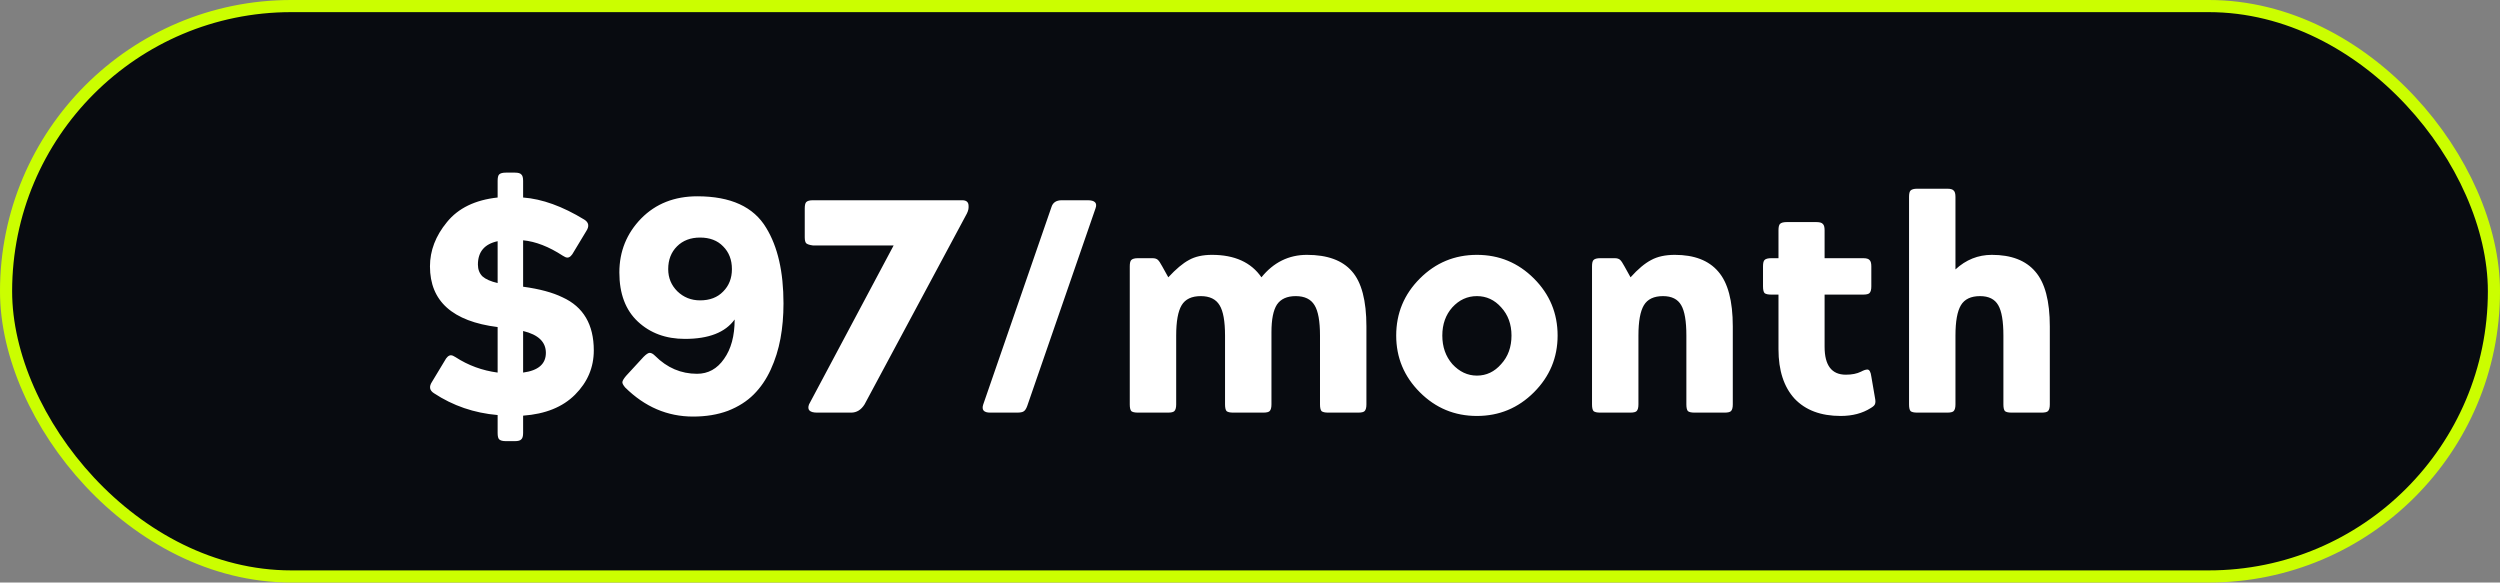
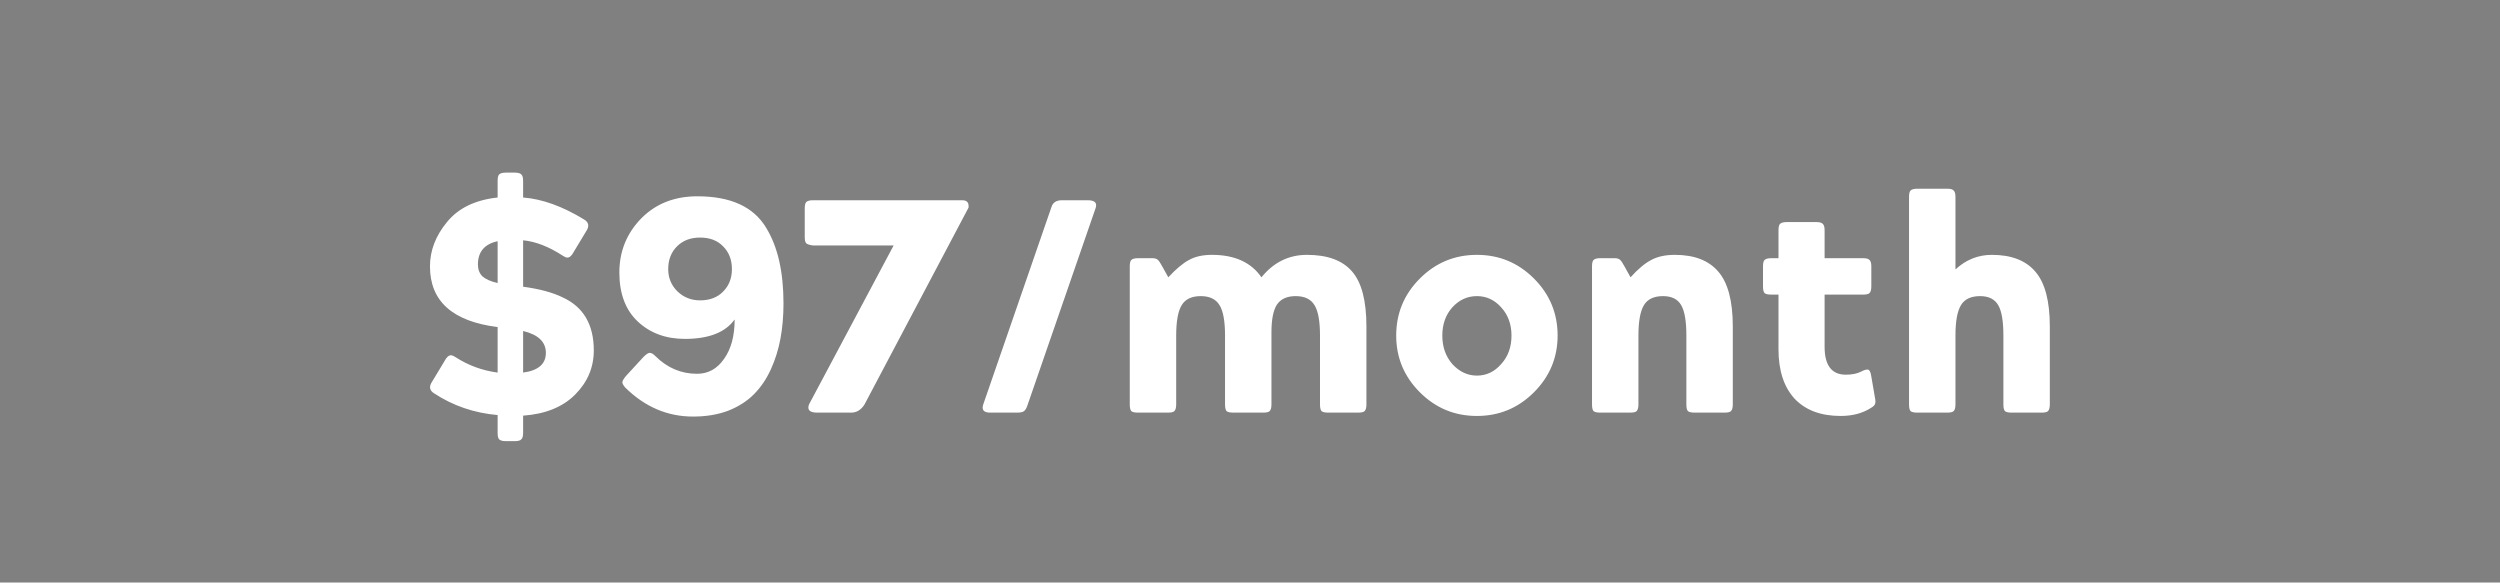
<svg xmlns="http://www.w3.org/2000/svg" width="206" height="48" viewBox="0 0 206 48" fill="none">
  <rect x="0" y="0" width="206" height="48" fill="#808080" stroke="none" />
-   <rect x="0.5" y="0.5" width="205" height="47" rx="23.5" fill="#080B10" stroke="#CBFE00" />
-   <path d="M35.605 31.45L36.63 29.75C36.796 29.433 36.971 29.275 37.154 29.275C37.255 29.275 37.38 29.325 37.529 29.425C38.58 30.108 39.738 30.533 41.005 30.7V26.95C37.288 26.483 35.429 24.817 35.429 21.95C35.429 20.65 35.896 19.433 36.83 18.3C37.763 17.15 39.154 16.475 41.005 16.275V14.9C41.005 14.633 41.046 14.458 41.13 14.375C41.23 14.275 41.413 14.225 41.679 14.225H42.429C42.696 14.225 42.871 14.275 42.955 14.375C43.054 14.458 43.105 14.633 43.105 14.9V16.275C44.671 16.392 46.355 17 48.154 18.1C48.521 18.333 48.571 18.65 48.304 19.05L47.279 20.75C47.113 21.067 46.938 21.225 46.755 21.225C46.654 21.225 46.529 21.175 46.38 21.075C45.23 20.325 44.138 19.9 43.105 19.8V23.625C44.455 23.808 45.538 24.1 46.355 24.5C48.071 25.283 48.929 26.742 48.929 28.875C48.929 30.275 48.413 31.492 47.38 32.525C46.363 33.542 44.938 34.117 43.105 34.25V35.675C43.105 35.942 43.054 36.117 42.955 36.2C42.871 36.3 42.696 36.35 42.429 36.35H41.679C41.413 36.35 41.23 36.3 41.13 36.2C41.046 36.117 41.005 35.942 41.005 35.675V34.2C39.071 34.033 37.321 33.433 35.755 32.4C35.388 32.167 35.338 31.85 35.605 31.45ZM43.105 27.275V30.7C44.355 30.533 44.98 29.992 44.98 29.075C44.98 28.175 44.355 27.575 43.105 27.275ZM41.005 23.325V19.875C39.921 20.108 39.38 20.75 39.38 21.8C39.38 22.2 39.505 22.525 39.755 22.775C40.021 23.008 40.438 23.192 41.005 23.325ZM51.585 30.975L53.035 29.4C53.252 29.183 53.419 29.075 53.535 29.075C53.669 29.075 53.819 29.158 53.985 29.325C54.969 30.308 56.119 30.8 57.435 30.8C58.352 30.8 59.094 30.392 59.66 29.575C60.244 28.758 60.535 27.675 60.535 26.325C59.769 27.392 58.402 27.925 56.435 27.925C54.869 27.925 53.577 27.45 52.56 26.5C51.544 25.55 51.035 24.2 51.035 22.45C51.035 20.717 51.635 19.233 52.835 18C54.035 16.783 55.577 16.175 57.46 16.175C60.21 16.175 62.102 17.042 63.135 18.775C64.085 20.325 64.56 22.4 64.56 25C64.56 26.033 64.477 27 64.31 27.9C64.144 28.8 63.877 29.65 63.51 30.45C63.144 31.25 62.677 31.933 62.11 32.5C61.544 33.067 60.835 33.517 59.985 33.85C59.135 34.167 58.177 34.325 57.11 34.325C54.994 34.325 53.127 33.525 51.51 31.925C51.344 31.725 51.269 31.575 51.285 31.475C51.302 31.358 51.402 31.192 51.585 30.975ZM55.06 22.175C55.06 22.892 55.31 23.5 55.81 24C56.327 24.5 56.952 24.75 57.685 24.75C58.485 24.75 59.119 24.508 59.585 24.025C60.069 23.542 60.31 22.925 60.31 22.175C60.31 21.408 60.069 20.783 59.585 20.3C59.119 19.817 58.485 19.575 57.685 19.575C56.902 19.575 56.269 19.817 55.785 20.3C55.302 20.783 55.06 21.408 55.06 22.175ZM66.662 33.325L73.636 20.225H66.987C66.72 20.192 66.537 20.133 66.436 20.05C66.353 19.967 66.311 19.8 66.311 19.55V17.175C66.311 16.908 66.353 16.733 66.436 16.65C66.537 16.55 66.72 16.5 66.987 16.5H79.287C79.636 16.5 79.811 16.658 79.811 16.975V17.1C79.811 17.283 79.728 17.517 79.561 17.8L71.237 33.325C70.953 33.775 70.587 34 70.136 34H67.337C66.72 34 66.495 33.775 66.662 33.325ZM81.019 33.325L86.644 17.05C86.761 16.683 87.044 16.5 87.494 16.5H89.619C90.219 16.5 90.436 16.725 90.269 17.175L84.644 33.45C84.561 33.683 84.461 33.833 84.344 33.9C84.244 33.967 84.061 34 83.794 34H81.594C81.061 34 80.869 33.775 81.019 33.325ZM93.093 33.325V21.95C93.093 21.683 93.134 21.508 93.218 21.425C93.318 21.325 93.501 21.275 93.768 21.275H94.968C95.151 21.275 95.293 21.317 95.393 21.4C95.493 21.483 95.618 21.667 95.768 21.95L96.268 22.85C96.901 22.167 97.468 21.692 97.968 21.425C98.468 21.142 99.101 21 99.868 21C101.734 21 103.093 21.617 103.943 22.85C104.943 21.617 106.193 21 107.693 21C109.376 21 110.609 21.45 111.393 22.35C112.193 23.25 112.593 24.767 112.593 26.9V33.325C112.593 33.592 112.543 33.775 112.443 33.875C112.359 33.958 112.184 34 111.918 34H109.443C109.176 34 108.993 33.958 108.893 33.875C108.809 33.775 108.768 33.592 108.768 33.325V27.65C108.768 26.467 108.618 25.633 108.318 25.15C108.018 24.65 107.501 24.4 106.768 24.4C106.051 24.4 105.534 24.633 105.218 25.1C104.918 25.567 104.768 26.325 104.768 27.375V33.325C104.768 33.592 104.718 33.775 104.618 33.875C104.534 33.958 104.359 34 104.093 34H101.618C101.351 34 101.168 33.958 101.068 33.875C100.984 33.775 100.943 33.592 100.943 33.325V27.65C100.943 26.467 100.793 25.633 100.493 25.15C100.193 24.65 99.676 24.4 98.943 24.4C98.193 24.4 97.668 24.65 97.368 25.15C97.068 25.65 96.918 26.483 96.918 27.65V33.325C96.918 33.592 96.868 33.775 96.768 33.875C96.684 33.958 96.509 34 96.243 34H93.768C93.501 34 93.318 33.958 93.218 33.875C93.134 33.775 93.093 33.592 93.093 33.325ZM115.047 27.65C115.047 25.817 115.697 24.25 116.997 22.95C118.297 21.65 119.863 21 121.697 21C123.53 21 125.097 21.65 126.397 22.95C127.697 24.25 128.347 25.817 128.347 27.65C128.347 29.467 127.697 31.025 126.397 32.325C125.097 33.625 123.53 34.275 121.697 34.275C119.863 34.275 118.297 33.625 116.997 32.325C115.697 31.025 115.047 29.467 115.047 27.65ZM119.672 25.325C119.122 25.942 118.847 26.717 118.847 27.65C118.847 28.583 119.122 29.367 119.672 30C120.255 30.633 120.93 30.95 121.697 30.95C122.48 30.95 123.147 30.633 123.697 30C124.263 29.383 124.547 28.6 124.547 27.65C124.547 26.717 124.263 25.942 123.697 25.325C123.147 24.708 122.48 24.4 121.697 24.4C120.913 24.4 120.238 24.708 119.672 25.325ZM131.182 33.325V21.95C131.182 21.683 131.223 21.508 131.307 21.425C131.407 21.325 131.59 21.275 131.857 21.275H133.057C133.24 21.275 133.382 21.317 133.482 21.4C133.582 21.483 133.707 21.667 133.857 21.95L134.357 22.85C134.973 22.167 135.54 21.692 136.057 21.425C136.573 21.142 137.223 21 138.007 21C139.607 21 140.798 21.458 141.582 22.375C142.382 23.292 142.782 24.8 142.782 26.9V33.325C142.782 33.592 142.732 33.775 142.632 33.875C142.548 33.958 142.373 34 142.107 34H139.632C139.365 34 139.182 33.958 139.082 33.875C138.998 33.775 138.957 33.592 138.957 33.325V27.65C138.957 26.467 138.815 25.633 138.532 25.15C138.248 24.65 137.748 24.4 137.032 24.4C136.282 24.4 135.757 24.65 135.457 25.15C135.157 25.65 135.007 26.483 135.007 27.65V33.325C135.007 33.592 134.957 33.775 134.857 33.875C134.773 33.958 134.598 34 134.332 34H131.857C131.59 34 131.407 33.958 131.307 33.875C131.223 33.775 131.182 33.592 131.182 33.325ZM146.547 28.775V24.275H145.947C145.681 24.275 145.497 24.233 145.397 24.15C145.314 24.05 145.272 23.867 145.272 23.6V21.95C145.272 21.683 145.314 21.508 145.397 21.425C145.497 21.325 145.681 21.275 145.947 21.275H146.547V18.975C146.547 18.708 146.589 18.533 146.672 18.45C146.772 18.35 146.956 18.3 147.222 18.3H149.672C149.939 18.3 150.114 18.35 150.197 18.45C150.297 18.533 150.347 18.708 150.347 18.975V21.275H153.522C153.789 21.275 153.964 21.325 154.047 21.425C154.147 21.508 154.197 21.683 154.197 21.95V23.6C154.197 23.867 154.147 24.05 154.047 24.15C153.964 24.233 153.789 24.275 153.522 24.275H150.347V28.575C150.347 30.108 150.931 30.875 152.097 30.875C152.597 30.875 153.014 30.792 153.347 30.625C153.564 30.508 153.739 30.45 153.872 30.45C154.039 30.45 154.147 30.642 154.197 31.025L154.497 32.775C154.547 33.008 154.547 33.183 154.497 33.3C154.464 33.4 154.347 33.508 154.147 33.625C153.464 34.058 152.639 34.275 151.672 34.275C150.039 34.275 148.772 33.8 147.872 32.85C146.989 31.883 146.547 30.525 146.547 28.775ZM157.305 33.325V16.225C157.305 15.958 157.346 15.783 157.43 15.7C157.53 15.6 157.713 15.55 157.98 15.55H160.455C160.721 15.55 160.896 15.6 160.98 15.7C161.08 15.783 161.13 15.958 161.13 16.225V22.2C161.996 21.4 162.996 21 164.13 21C165.73 21 166.921 21.458 167.705 22.375C168.505 23.292 168.905 24.8 168.905 26.9V33.325C168.905 33.592 168.855 33.775 168.755 33.875C168.671 33.958 168.496 34 168.23 34H165.755C165.488 34 165.305 33.958 165.205 33.875C165.121 33.775 165.08 33.592 165.08 33.325V27.65C165.08 26.467 164.938 25.633 164.655 25.15C164.371 24.65 163.871 24.4 163.155 24.4C162.405 24.4 161.88 24.65 161.58 25.15C161.28 25.65 161.13 26.483 161.13 27.65V33.325C161.13 33.592 161.08 33.775 160.98 33.875C160.896 33.958 160.721 34 160.455 34H157.98C157.713 34 157.53 33.958 157.43 33.875C157.346 33.775 157.305 33.592 157.305 33.325Z" fill="white" />
+   <path d="M35.605 31.45L36.63 29.75C36.796 29.433 36.971 29.275 37.154 29.275C37.255 29.275 37.38 29.325 37.529 29.425C38.58 30.108 39.738 30.533 41.005 30.7V26.95C37.288 26.483 35.429 24.817 35.429 21.95C35.429 20.65 35.896 19.433 36.83 18.3C37.763 17.15 39.154 16.475 41.005 16.275V14.9C41.005 14.633 41.046 14.458 41.13 14.375C41.23 14.275 41.413 14.225 41.679 14.225H42.429C42.696 14.225 42.871 14.275 42.955 14.375C43.054 14.458 43.105 14.633 43.105 14.9V16.275C44.671 16.392 46.355 17 48.154 18.1C48.521 18.333 48.571 18.65 48.304 19.05L47.279 20.75C47.113 21.067 46.938 21.225 46.755 21.225C46.654 21.225 46.529 21.175 46.38 21.075C45.23 20.325 44.138 19.9 43.105 19.8V23.625C44.455 23.808 45.538 24.1 46.355 24.5C48.071 25.283 48.929 26.742 48.929 28.875C48.929 30.275 48.413 31.492 47.38 32.525C46.363 33.542 44.938 34.117 43.105 34.25V35.675C43.105 35.942 43.054 36.117 42.955 36.2C42.871 36.3 42.696 36.35 42.429 36.35H41.679C41.413 36.35 41.23 36.3 41.13 36.2C41.046 36.117 41.005 35.942 41.005 35.675V34.2C39.071 34.033 37.321 33.433 35.755 32.4C35.388 32.167 35.338 31.85 35.605 31.45ZM43.105 27.275V30.7C44.355 30.533 44.98 29.992 44.98 29.075C44.98 28.175 44.355 27.575 43.105 27.275ZM41.005 23.325V19.875C39.921 20.108 39.38 20.75 39.38 21.8C39.38 22.2 39.505 22.525 39.755 22.775C40.021 23.008 40.438 23.192 41.005 23.325ZM51.585 30.975L53.035 29.4C53.252 29.183 53.419 29.075 53.535 29.075C53.669 29.075 53.819 29.158 53.985 29.325C54.969 30.308 56.119 30.8 57.435 30.8C58.352 30.8 59.094 30.392 59.66 29.575C60.244 28.758 60.535 27.675 60.535 26.325C59.769 27.392 58.402 27.925 56.435 27.925C54.869 27.925 53.577 27.45 52.56 26.5C51.544 25.55 51.035 24.2 51.035 22.45C51.035 20.717 51.635 19.233 52.835 18C54.035 16.783 55.577 16.175 57.46 16.175C60.21 16.175 62.102 17.042 63.135 18.775C64.085 20.325 64.56 22.4 64.56 25C64.56 26.033 64.477 27 64.31 27.9C64.144 28.8 63.877 29.65 63.51 30.45C63.144 31.25 62.677 31.933 62.11 32.5C61.544 33.067 60.835 33.517 59.985 33.85C59.135 34.167 58.177 34.325 57.11 34.325C54.994 34.325 53.127 33.525 51.51 31.925C51.344 31.725 51.269 31.575 51.285 31.475C51.302 31.358 51.402 31.192 51.585 30.975ZM55.06 22.175C55.06 22.892 55.31 23.5 55.81 24C56.327 24.5 56.952 24.75 57.685 24.75C58.485 24.75 59.119 24.508 59.585 24.025C60.069 23.542 60.31 22.925 60.31 22.175C60.31 21.408 60.069 20.783 59.585 20.3C59.119 19.817 58.485 19.575 57.685 19.575C56.902 19.575 56.269 19.817 55.785 20.3C55.302 20.783 55.06 21.408 55.06 22.175ZM66.662 33.325L73.636 20.225H66.987C66.72 20.192 66.537 20.133 66.436 20.05C66.353 19.967 66.311 19.8 66.311 19.55V17.175C66.311 16.908 66.353 16.733 66.436 16.65C66.537 16.55 66.72 16.5 66.987 16.5H79.287C79.636 16.5 79.811 16.658 79.811 16.975V17.1L71.237 33.325C70.953 33.775 70.587 34 70.136 34H67.337C66.72 34 66.495 33.775 66.662 33.325ZM81.019 33.325L86.644 17.05C86.761 16.683 87.044 16.5 87.494 16.5H89.619C90.219 16.5 90.436 16.725 90.269 17.175L84.644 33.45C84.561 33.683 84.461 33.833 84.344 33.9C84.244 33.967 84.061 34 83.794 34H81.594C81.061 34 80.869 33.775 81.019 33.325ZM93.093 33.325V21.95C93.093 21.683 93.134 21.508 93.218 21.425C93.318 21.325 93.501 21.275 93.768 21.275H94.968C95.151 21.275 95.293 21.317 95.393 21.4C95.493 21.483 95.618 21.667 95.768 21.95L96.268 22.85C96.901 22.167 97.468 21.692 97.968 21.425C98.468 21.142 99.101 21 99.868 21C101.734 21 103.093 21.617 103.943 22.85C104.943 21.617 106.193 21 107.693 21C109.376 21 110.609 21.45 111.393 22.35C112.193 23.25 112.593 24.767 112.593 26.9V33.325C112.593 33.592 112.543 33.775 112.443 33.875C112.359 33.958 112.184 34 111.918 34H109.443C109.176 34 108.993 33.958 108.893 33.875C108.809 33.775 108.768 33.592 108.768 33.325V27.65C108.768 26.467 108.618 25.633 108.318 25.15C108.018 24.65 107.501 24.4 106.768 24.4C106.051 24.4 105.534 24.633 105.218 25.1C104.918 25.567 104.768 26.325 104.768 27.375V33.325C104.768 33.592 104.718 33.775 104.618 33.875C104.534 33.958 104.359 34 104.093 34H101.618C101.351 34 101.168 33.958 101.068 33.875C100.984 33.775 100.943 33.592 100.943 33.325V27.65C100.943 26.467 100.793 25.633 100.493 25.15C100.193 24.65 99.676 24.4 98.943 24.4C98.193 24.4 97.668 24.65 97.368 25.15C97.068 25.65 96.918 26.483 96.918 27.65V33.325C96.918 33.592 96.868 33.775 96.768 33.875C96.684 33.958 96.509 34 96.243 34H93.768C93.501 34 93.318 33.958 93.218 33.875C93.134 33.775 93.093 33.592 93.093 33.325ZM115.047 27.65C115.047 25.817 115.697 24.25 116.997 22.95C118.297 21.65 119.863 21 121.697 21C123.53 21 125.097 21.65 126.397 22.95C127.697 24.25 128.347 25.817 128.347 27.65C128.347 29.467 127.697 31.025 126.397 32.325C125.097 33.625 123.53 34.275 121.697 34.275C119.863 34.275 118.297 33.625 116.997 32.325C115.697 31.025 115.047 29.467 115.047 27.65ZM119.672 25.325C119.122 25.942 118.847 26.717 118.847 27.65C118.847 28.583 119.122 29.367 119.672 30C120.255 30.633 120.93 30.95 121.697 30.95C122.48 30.95 123.147 30.633 123.697 30C124.263 29.383 124.547 28.6 124.547 27.65C124.547 26.717 124.263 25.942 123.697 25.325C123.147 24.708 122.48 24.4 121.697 24.4C120.913 24.4 120.238 24.708 119.672 25.325ZM131.182 33.325V21.95C131.182 21.683 131.223 21.508 131.307 21.425C131.407 21.325 131.59 21.275 131.857 21.275H133.057C133.24 21.275 133.382 21.317 133.482 21.4C133.582 21.483 133.707 21.667 133.857 21.95L134.357 22.85C134.973 22.167 135.54 21.692 136.057 21.425C136.573 21.142 137.223 21 138.007 21C139.607 21 140.798 21.458 141.582 22.375C142.382 23.292 142.782 24.8 142.782 26.9V33.325C142.782 33.592 142.732 33.775 142.632 33.875C142.548 33.958 142.373 34 142.107 34H139.632C139.365 34 139.182 33.958 139.082 33.875C138.998 33.775 138.957 33.592 138.957 33.325V27.65C138.957 26.467 138.815 25.633 138.532 25.15C138.248 24.65 137.748 24.4 137.032 24.4C136.282 24.4 135.757 24.65 135.457 25.15C135.157 25.65 135.007 26.483 135.007 27.65V33.325C135.007 33.592 134.957 33.775 134.857 33.875C134.773 33.958 134.598 34 134.332 34H131.857C131.59 34 131.407 33.958 131.307 33.875C131.223 33.775 131.182 33.592 131.182 33.325ZM146.547 28.775V24.275H145.947C145.681 24.275 145.497 24.233 145.397 24.15C145.314 24.05 145.272 23.867 145.272 23.6V21.95C145.272 21.683 145.314 21.508 145.397 21.425C145.497 21.325 145.681 21.275 145.947 21.275H146.547V18.975C146.547 18.708 146.589 18.533 146.672 18.45C146.772 18.35 146.956 18.3 147.222 18.3H149.672C149.939 18.3 150.114 18.35 150.197 18.45C150.297 18.533 150.347 18.708 150.347 18.975V21.275H153.522C153.789 21.275 153.964 21.325 154.047 21.425C154.147 21.508 154.197 21.683 154.197 21.95V23.6C154.197 23.867 154.147 24.05 154.047 24.15C153.964 24.233 153.789 24.275 153.522 24.275H150.347V28.575C150.347 30.108 150.931 30.875 152.097 30.875C152.597 30.875 153.014 30.792 153.347 30.625C153.564 30.508 153.739 30.45 153.872 30.45C154.039 30.45 154.147 30.642 154.197 31.025L154.497 32.775C154.547 33.008 154.547 33.183 154.497 33.3C154.464 33.4 154.347 33.508 154.147 33.625C153.464 34.058 152.639 34.275 151.672 34.275C150.039 34.275 148.772 33.8 147.872 32.85C146.989 31.883 146.547 30.525 146.547 28.775ZM157.305 33.325V16.225C157.305 15.958 157.346 15.783 157.43 15.7C157.53 15.6 157.713 15.55 157.98 15.55H160.455C160.721 15.55 160.896 15.6 160.98 15.7C161.08 15.783 161.13 15.958 161.13 16.225V22.2C161.996 21.4 162.996 21 164.13 21C165.73 21 166.921 21.458 167.705 22.375C168.505 23.292 168.905 24.8 168.905 26.9V33.325C168.905 33.592 168.855 33.775 168.755 33.875C168.671 33.958 168.496 34 168.23 34H165.755C165.488 34 165.305 33.958 165.205 33.875C165.121 33.775 165.08 33.592 165.08 33.325V27.65C165.08 26.467 164.938 25.633 164.655 25.15C164.371 24.65 163.871 24.4 163.155 24.4C162.405 24.4 161.88 24.65 161.58 25.15C161.28 25.65 161.13 26.483 161.13 27.65V33.325C161.13 33.592 161.08 33.775 160.98 33.875C160.896 33.958 160.721 34 160.455 34H157.98C157.713 34 157.53 33.958 157.43 33.875C157.346 33.775 157.305 33.592 157.305 33.325Z" fill="white" />
</svg>